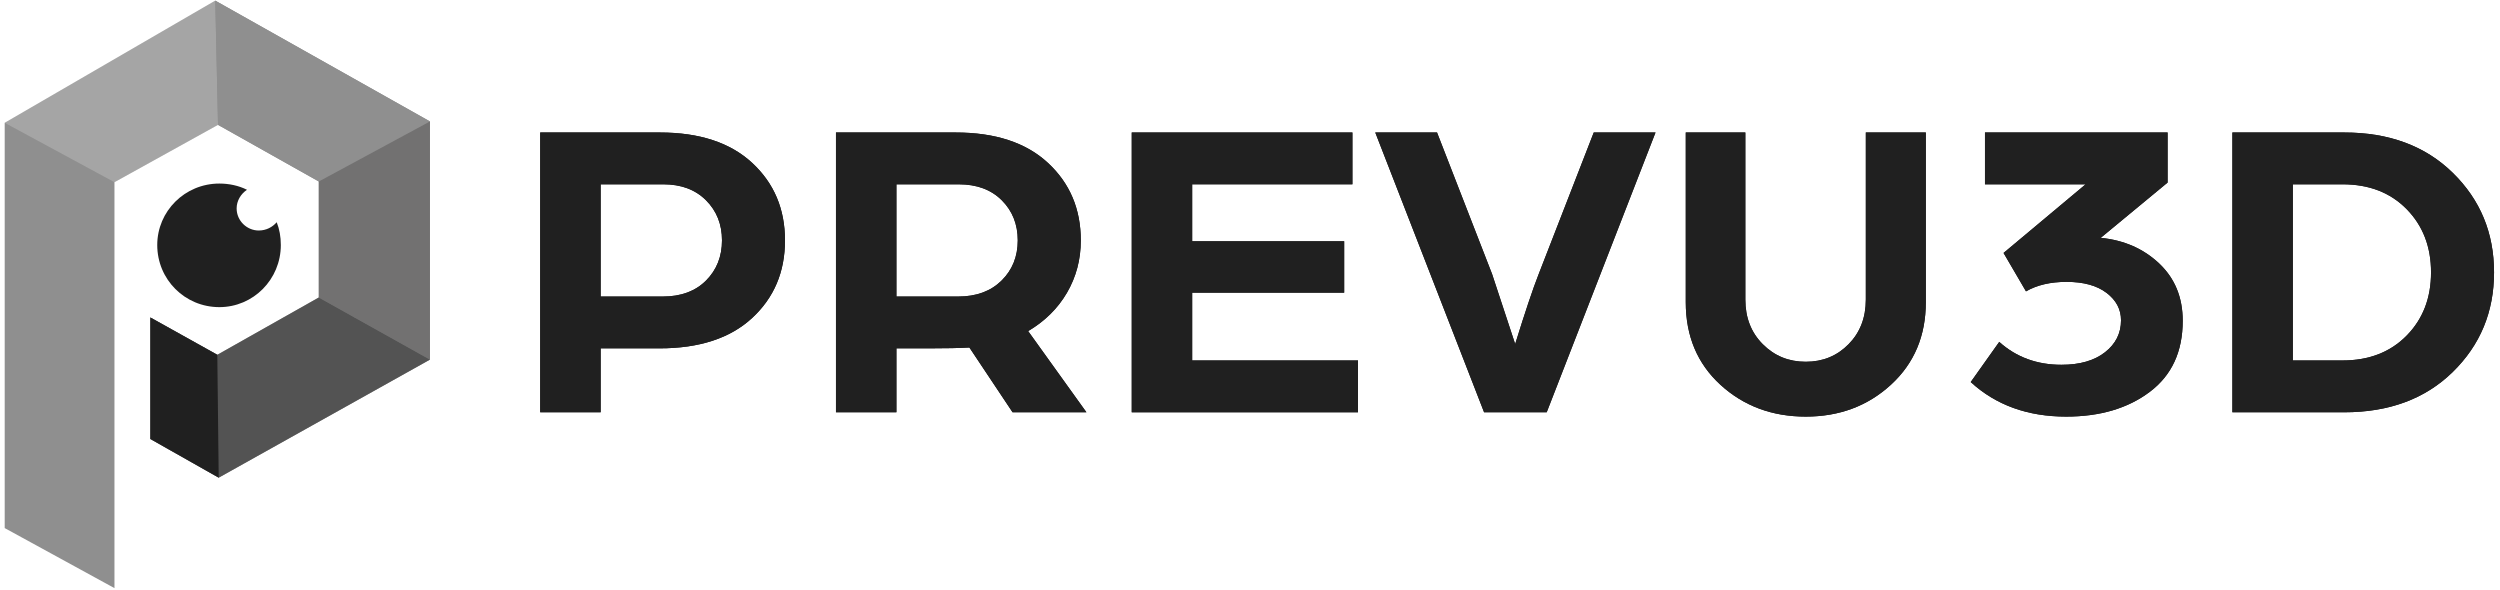
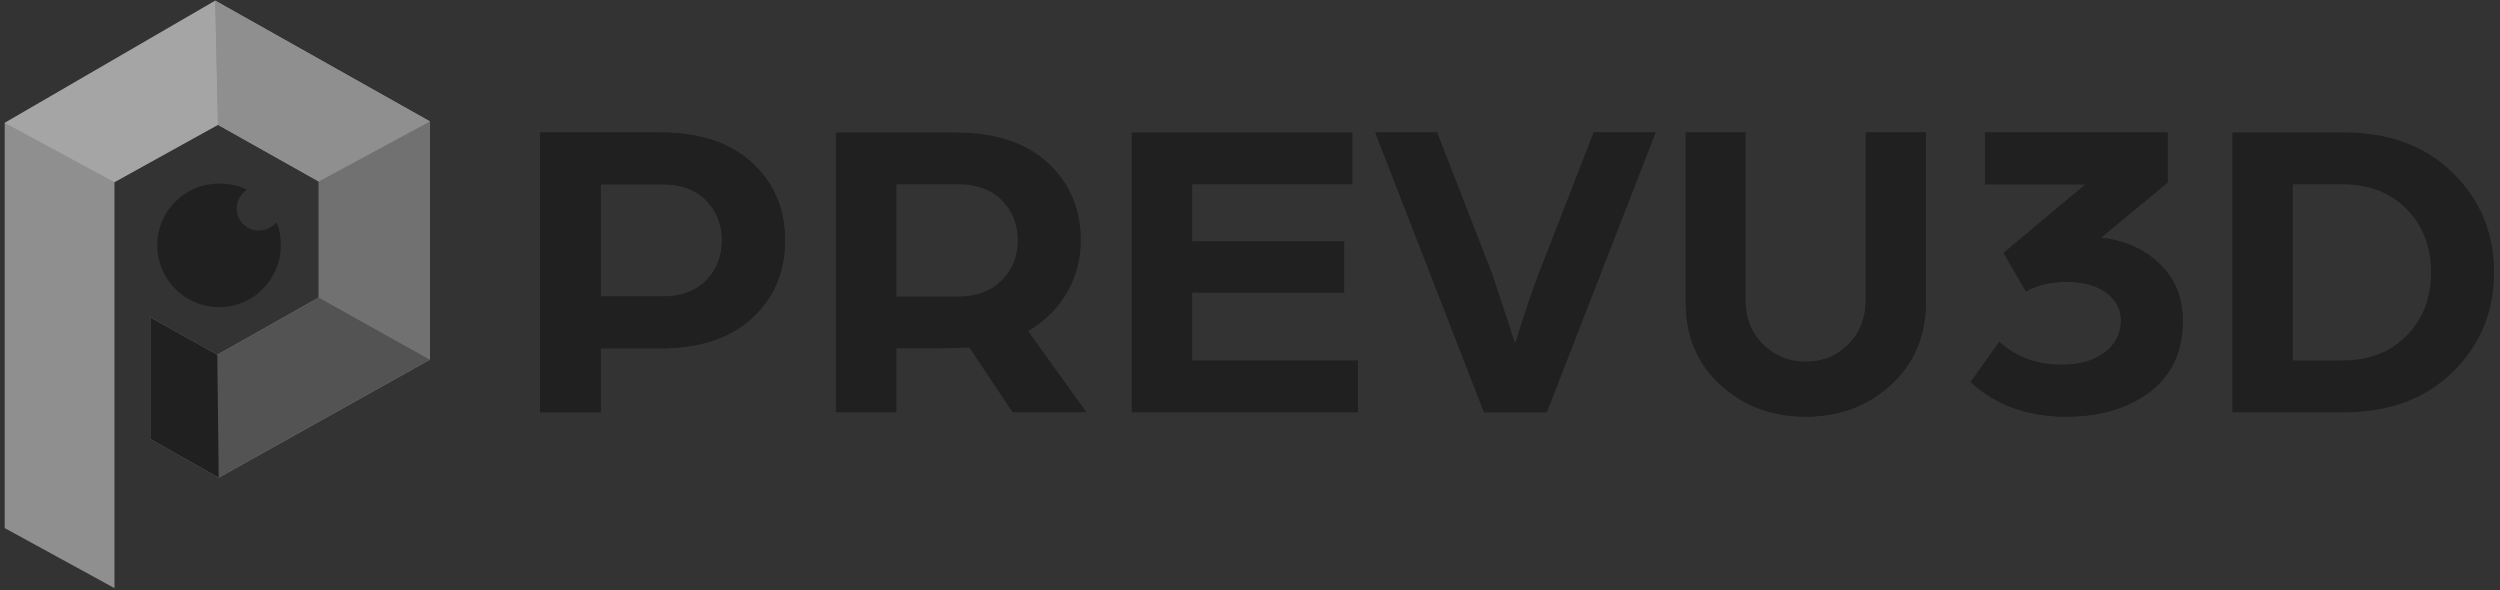
<svg xmlns="http://www.w3.org/2000/svg" width="4096" height="967" viewBox="0 0 4096 967" fill="none">
  <rect x="0" y="0" width="4096" height="967" fill="#333333" stroke="none" />
-   <rect width="4096" height="966.69" fill="white" />
  <path d="M246.362 719.254V520.157L356.03 581.285L522.3 487.413V297.366L357.182 204.564L187.538 298.518V963.6L7.692 865.204V201.19L352.657 1.024L704.45 198.969V589.183L358.333 782.603L246.362 719.254Z" fill="#8F8F8F" />
  <g opacity="0.8">
    <path d="M357.182 204.564L187.538 298.518L7.692 201.19L352.657 1.024L357.182 204.564Z" fill="white" fill-opacity="0.25" />
  </g>
  <path d="M522.3 297.366L357.181 204.564L352.656 1.024L704.449 198.969L522.3 297.366Z" fill="#8F8F8F" />
  <path d="M704.45 198.969V589.183L522.301 487.413V297.366L704.45 198.969Z" fill="#727171" />
  <g opacity="0.9">
    <path d="M246.362 719.254V520.157L356.03 581.285L522.301 487.413L704.45 589.183L358.334 782.603L246.362 719.254Z" fill="#4D4D4D" />
  </g>
  <path d="M246.362 719.254V520.157L356.03 581.284L358.334 782.603L246.362 719.254Z" fill="#202020" />
  <path d="M423.903 377.663C404.652 377.663 387.704 361.866 387.704 341.463C387.704 329.04 394.533 317.687 404.652 310.94C391.159 304.112 375.281 300.739 359.403 300.739C302.882 300.739 257.633 345.988 257.633 401.439C257.633 457.96 302.882 503.209 359.403 503.209C414.854 503.209 460.103 457.96 460.103 401.439C460.103 387.864 457.882 375.441 453.357 364.088C446.528 371.986 436.326 377.663 423.903 377.663Z" fill="#202020" />
  <path d="M1085.97 485.85C1115.67 485.85 1139.29 477.129 1156.73 459.687C1174.17 442.246 1182.89 420.279 1182.89 393.87C1182.89 367.461 1174.17 345.577 1156.73 328.135C1139.29 310.694 1115.92 301.973 1086.71 301.973C1079.8 301.973 1045.66 301.973 984.121 301.973C984.121 314.231 984.121 375.524 984.121 485.85C1047.47 485.85 1081.42 485.85 1085.97 485.85ZM885.066 675.486C885.066 400.431 885.066 247.633 885.066 217.069C1002.63 217.069 1067.96 217.069 1081.04 217.069C1146.11 217.069 1196.55 233.688 1232.42 266.925C1268.29 300.163 1286.14 342.533 1286.14 393.87C1286.14 445.29 1268.29 487.66 1232.42 520.897C1196.55 554.135 1145.87 570.754 1080.3 570.754C1073.88 570.754 1041.79 570.754 984.121 570.754C984.121 577.737 984.121 612.651 984.121 675.486H885.066Z" fill="#202020" />
  <path d="M1085.97 485.85C1115.67 485.85 1139.29 477.129 1156.73 459.687C1174.17 442.246 1182.89 420.279 1182.89 393.87C1182.89 367.461 1174.17 345.577 1156.73 328.135C1139.29 310.694 1115.92 301.973 1086.71 301.973C1079.8 301.973 1045.66 301.973 984.121 301.973C984.121 314.231 984.121 375.524 984.121 485.85C1047.47 485.85 1081.42 485.85 1085.97 485.85ZM885.066 675.486C885.066 400.431 885.066 247.633 885.066 217.069C1002.63 217.069 1067.96 217.069 1081.04 217.069C1146.11 217.069 1196.55 233.688 1232.42 266.925C1268.29 300.163 1286.14 342.533 1286.14 393.87C1286.14 445.29 1268.29 487.66 1232.42 520.897C1196.55 554.135 1145.87 570.754 1080.3 570.754C1073.88 570.754 1041.79 570.754 984.121 570.754C984.121 577.737 984.121 612.651 984.121 675.486H885.066Z" fill="#202020" />
  <path d="M1569.89 485.85C1599.59 485.85 1623.29 477.129 1640.98 459.687C1658.67 442.246 1667.47 420.279 1667.47 393.87C1667.47 367.461 1658.75 345.577 1641.31 328.135C1623.86 310.694 1600.33 301.973 1570.55 301.973C1563.81 301.973 1529.83 301.973 1468.7 301.973C1468.7 314.231 1468.7 375.524 1468.7 485.85C1531.67 485.85 1565.4 485.85 1569.89 485.85ZM1369.65 675.486C1369.65 400.431 1369.65 247.633 1369.65 217.069C1487.21 217.069 1552.53 217.069 1565.62 217.069C1630.69 217.069 1681.21 233.688 1717 266.925C1752.87 300.163 1770.8 342.533 1770.8 393.87C1770.8 425.051 1763.23 453.599 1748.18 479.515C1733.04 505.43 1711.81 526.41 1684.5 542.453C1690.83 551.338 1722.67 595.682 1780.02 675.486C1767.91 675.486 1671.1 675.486 1658.99 675.486C1616.54 611.807 1593.01 576.431 1588.24 569.355C1572.69 570.26 1550.56 570.754 1521.77 570.754C1518.23 570.754 1500.54 570.754 1468.7 570.754C1468.7 577.737 1468.7 612.651 1468.7 675.486H1369.65Z" fill="#202020" />
-   <path d="M1569.89 485.85C1599.59 485.85 1623.29 477.129 1640.98 459.687C1658.67 442.246 1667.47 420.279 1667.47 393.87C1667.47 367.461 1658.75 345.577 1641.31 328.135C1623.86 310.694 1600.33 301.973 1570.55 301.973C1563.81 301.973 1529.83 301.973 1468.7 301.973C1468.7 314.231 1468.7 375.524 1468.7 485.85C1531.67 485.85 1565.4 485.85 1569.89 485.85ZM1369.65 675.486C1369.65 400.431 1369.65 247.633 1369.65 217.069C1487.21 217.069 1552.53 217.069 1565.62 217.069C1630.69 217.069 1681.21 233.688 1717 266.925C1752.87 300.163 1770.8 342.533 1770.8 393.87C1770.8 425.051 1763.23 453.599 1748.18 479.515C1733.04 505.43 1711.81 526.41 1684.5 542.453C1690.83 551.338 1722.67 595.682 1780.02 675.486C1767.91 675.486 1671.1 675.486 1658.99 675.486C1616.54 611.807 1593.01 576.431 1588.24 569.355C1572.69 570.26 1550.56 570.754 1521.77 570.754C1518.23 570.754 1500.54 570.754 1468.7 570.754C1468.7 577.737 1468.7 612.651 1468.7 675.486H1369.65Z" fill="#202020" />
-   <path d="M1854.22 675.486V217.069H2215.81V301.973H1953.28V395.269H2202.32V479.515H1953.28V590.581H2224.94V675.486H1854.22Z" fill="#202020" />
  <path d="M1854.22 675.486V217.069H2215.81V301.973H1953.28V395.269H2202.32V479.515H1953.28V590.581H2224.94V675.486H1854.22Z" fill="#202020" />
  <path d="M2431.52 675.486L2253.24 217.069H2354.44C2408.59 356.324 2438.67 433.69 2444.69 449.157C2467.39 517.853 2479.98 556.027 2482.45 563.679C2498.66 511.354 2511.49 473.18 2520.95 449.157C2526.96 433.69 2557.07 356.354 2611.2 217.069C2617.95 217.069 2651.68 217.069 2712.4 217.069L2534.12 675.486H2431.52Z" fill="#202020" />
  <path d="M2431.52 675.486L2253.24 217.069H2354.44C2408.59 356.324 2438.67 433.69 2444.69 449.157C2467.39 517.853 2479.98 556.027 2482.45 563.679C2498.66 511.354 2511.49 473.18 2520.95 449.157C2526.96 433.69 2557.07 356.354 2611.2 217.069C2617.95 217.069 2651.68 217.069 2712.4 217.069L2534.12 675.486H2431.52Z" fill="#202020" />
  <path d="M3098.33 630.154C3060.32 665.119 3013.76 682.561 2958.55 682.561C2903.43 682.561 2856.87 665.202 2818.86 630.565C2780.93 595.847 2761.93 550.762 2761.93 495.064C2761.93 476.553 2761.93 383.833 2761.93 217.069C2771.7 217.069 2849.82 217.069 2859.58 217.069C2859.58 381.283 2859.58 472.604 2859.58 490.786C2859.58 520.568 2869.13 544.921 2888.21 564.008C2907.3 583.177 2930.75 592.72 2958.55 592.72C2986.44 592.72 3009.73 583.177 3028.65 564.008C3047.49 544.921 3056.95 520.568 3056.95 490.786C3056.95 472.604 3056.95 381.283 3056.95 217.069C3066.78 217.069 3145.43 217.069 3155.27 217.069C3155.27 383.833 3155.27 476.553 3155.27 495.064C3155.27 550.268 3136.26 595.271 3098.33 630.154Z" fill="#202020" />
  <path d="M3098.33 630.154C3060.32 665.119 3013.76 682.561 2958.55 682.561C2903.43 682.561 2856.87 665.202 2818.86 630.565C2780.93 595.847 2761.93 550.762 2761.93 495.064C2761.93 476.553 2761.93 383.833 2761.93 217.069C2771.7 217.069 2849.82 217.069 2859.58 217.069C2859.58 381.283 2859.58 472.604 2859.58 490.786C2859.58 520.568 2869.13 544.921 2888.21 564.008C2907.3 583.177 2930.75 592.72 2958.55 592.72C2986.44 592.72 3009.73 583.177 3028.65 564.008C3047.49 544.921 3056.95 520.568 3056.95 490.786C3056.95 472.604 3056.95 381.283 3056.95 217.069C3066.78 217.069 3145.43 217.069 3155.27 217.069C3155.27 383.833 3155.27 476.553 3155.27 495.064C3155.27 550.268 3136.26 595.271 3098.33 630.154Z" fill="#202020" />
  <path d="M3228.82 625.958C3256.87 586.468 3272.42 564.501 3275.55 560.141C3303.35 585.151 3337.33 597.657 3377.4 597.657C3407.59 597.657 3431.37 590.828 3448.89 577.089C3466.33 563.432 3475.06 545.99 3475.06 524.764C3475.06 506.829 3467.16 491.856 3451.36 479.844C3435.56 467.832 3413.68 461.827 3385.87 461.827C3359.46 461.827 3337.33 467.01 3319.4 477.376C3316.93 473.18 3304.67 452.201 3282.62 414.438C3291.59 406.941 3336.4 369.456 3417.05 301.973H3252.18V217.069H3551.4C3551.4 266.288 3551.4 293.622 3551.4 299.093C3485.67 353.393 3449.06 383.586 3441.82 389.674C3479.99 393.459 3511.91 407.445 3537.66 431.715C3563.33 456.068 3576.17 487.248 3576.17 525.505C3576.17 575.937 3558.31 614.769 3522.44 641.837C3486.57 668.986 3440.83 682.561 3385.21 682.561C3321.95 682.561 3269.87 663.638 3228.82 625.958Z" fill="#202020" />
  <path d="M3228.82 625.958C3256.87 586.468 3272.42 564.501 3275.55 560.141C3303.35 585.151 3337.33 597.657 3377.4 597.657C3407.59 597.657 3431.37 590.828 3448.89 577.089C3466.33 563.432 3475.06 545.99 3475.06 524.764C3475.06 506.829 3467.16 491.856 3451.36 479.844C3435.56 467.832 3413.68 461.827 3385.87 461.827C3359.46 461.827 3337.33 467.01 3319.4 477.376C3316.93 473.18 3304.67 452.201 3282.62 414.438C3291.59 406.941 3336.4 369.456 3417.05 301.973H3252.18V217.069H3551.4C3551.4 266.288 3551.4 293.622 3551.4 299.093C3485.67 353.393 3449.06 383.586 3441.82 389.674C3479.99 393.459 3511.91 407.445 3537.66 431.715C3563.33 456.068 3576.17 487.248 3576.17 525.505C3576.17 575.937 3558.31 614.769 3522.44 641.837C3486.57 668.986 3440.83 682.561 3385.21 682.561C3321.95 682.561 3269.87 663.638 3228.82 625.958Z" fill="#202020" />
  <path d="M3837.95 590.581C3881.31 590.581 3916.36 577.007 3943.02 549.857C3969.67 522.79 3983 488.236 3983 446.277C3983 404.319 3969.67 369.765 3943.02 342.615C3916.36 315.466 3881.31 301.973 3837.95 301.973C3832.52 301.973 3805.38 301.973 3756.59 301.973C3756.59 321.214 3756.59 417.42 3756.59 590.581C3807.22 590.581 3834.33 590.581 3837.95 590.581ZM3657.53 675.486C3657.53 400.431 3657.53 247.633 3657.53 217.069C3767.53 217.069 3828.58 217.069 3840.75 217.069C3914.38 217.069 3973.7 239.118 4018.7 283.215C4063.71 327.313 4086.25 381.612 4086.25 446.277C4086.25 510.86 4063.71 565.242 4018.7 609.339C3973.7 653.437 3914.38 675.486 3840.75 675.486C3828.58 675.486 3767.53 675.486 3657.53 675.486Z" fill="#202020" />
-   <path d="M3837.95 590.581C3881.31 590.581 3916.36 577.007 3943.02 549.857C3969.67 522.79 3983 488.236 3983 446.277C3983 404.319 3969.67 369.765 3943.02 342.615C3916.36 315.466 3881.31 301.973 3837.95 301.973C3832.52 301.973 3805.38 301.973 3756.59 301.973C3756.59 321.214 3756.59 417.42 3756.59 590.581C3807.22 590.581 3834.33 590.581 3837.95 590.581ZM3657.53 675.486C3657.53 400.431 3657.53 247.633 3657.53 217.069C3767.53 217.069 3828.58 217.069 3840.75 217.069C3914.38 217.069 3973.7 239.118 4018.7 283.215C4063.71 327.313 4086.25 381.612 4086.25 446.277C4086.25 510.86 4063.71 565.242 4018.7 609.339C3973.7 653.437 3914.38 675.486 3840.75 675.486C3828.58 675.486 3767.53 675.486 3657.53 675.486Z" fill="#202020" />
</svg>